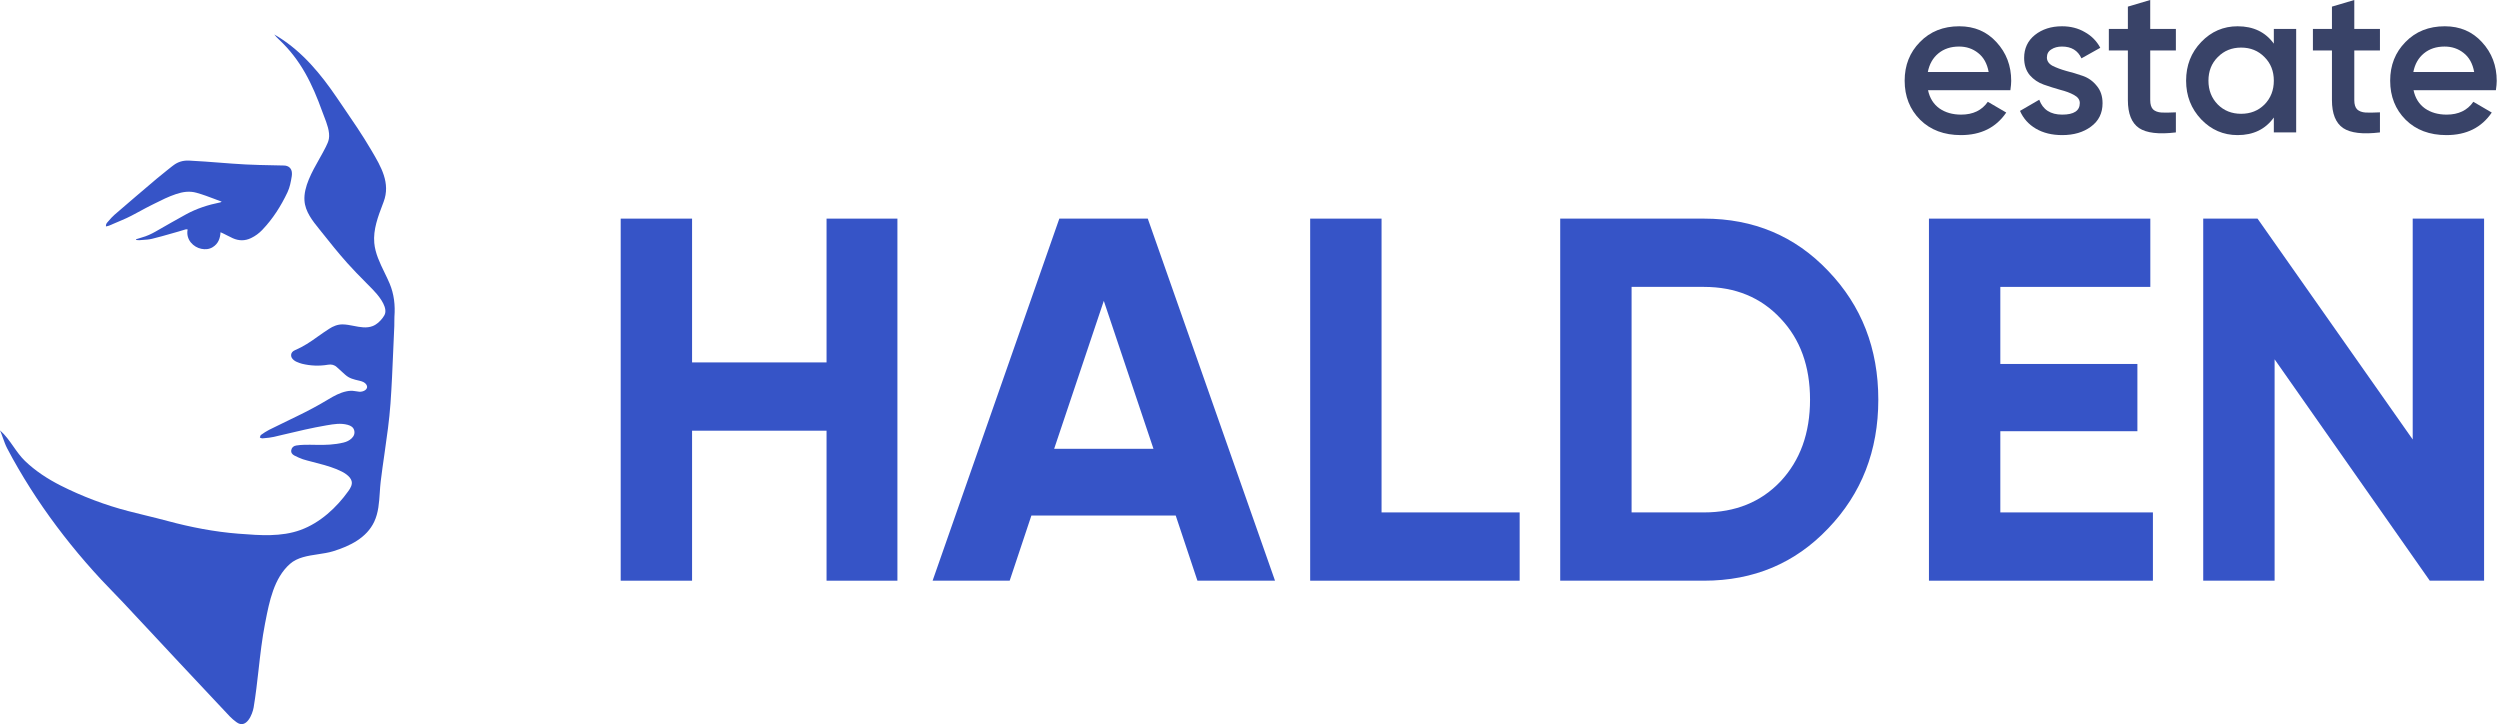
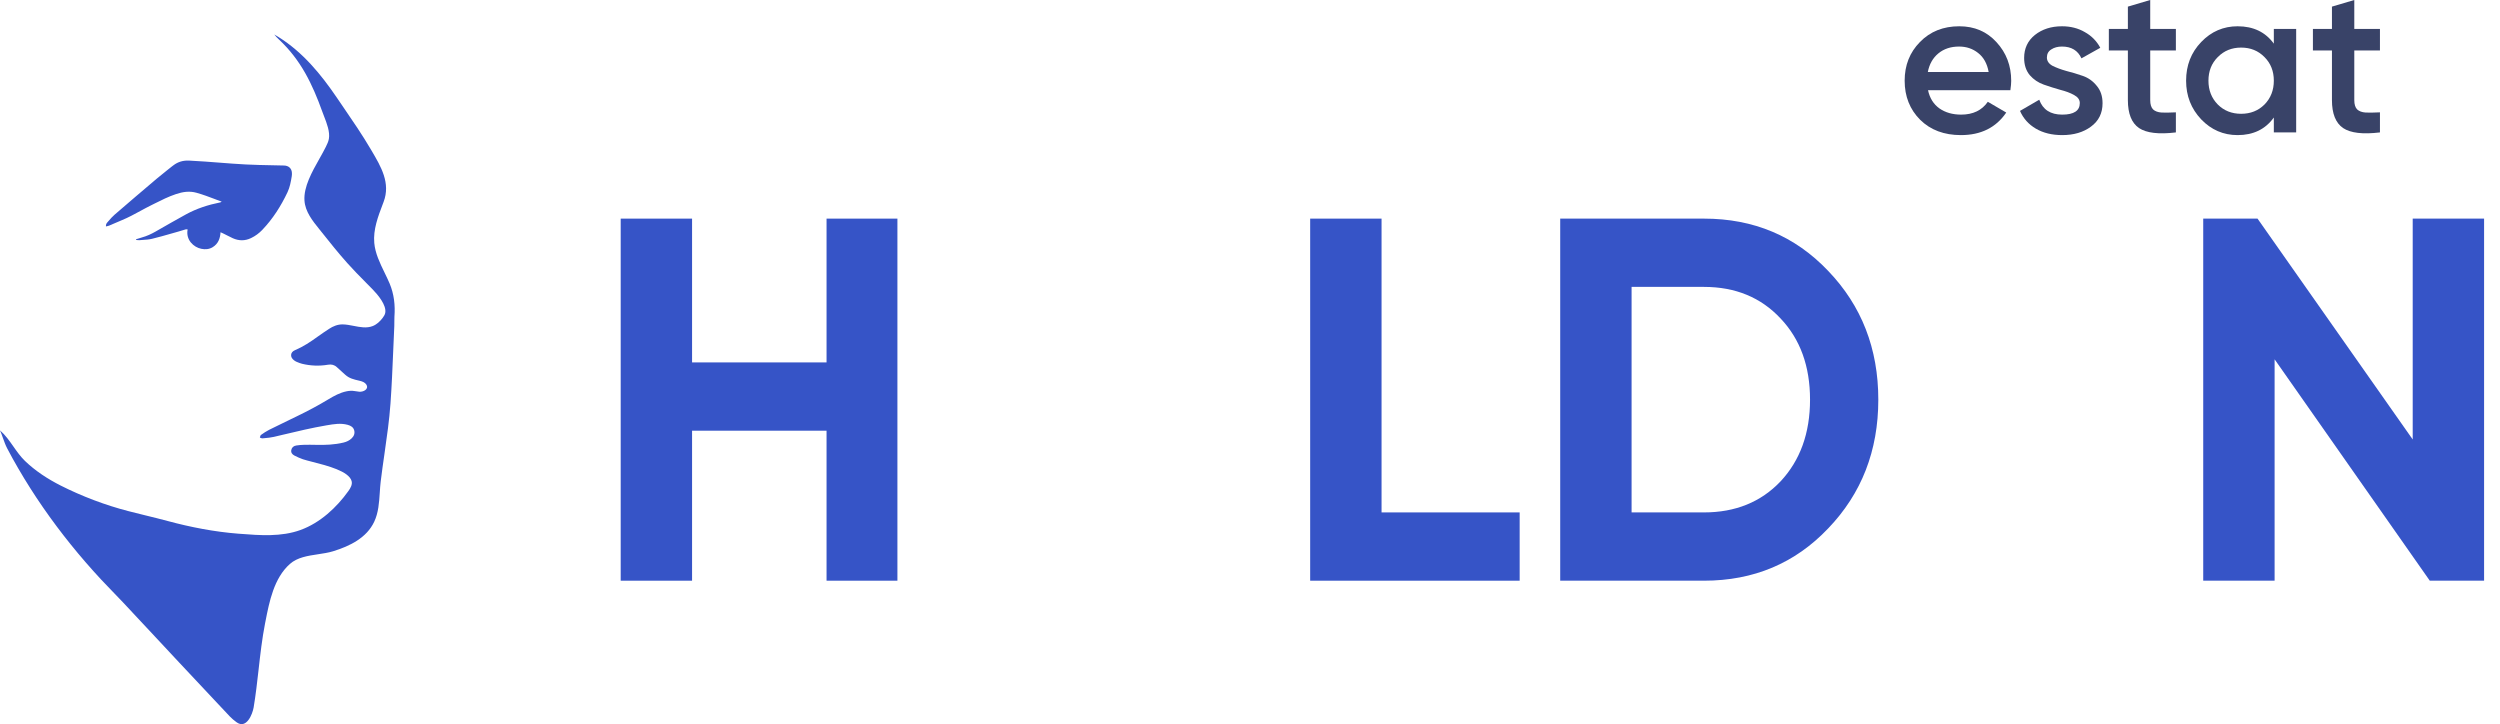
<svg xmlns="http://www.w3.org/2000/svg" width="145" height="42" viewBox="0 0 145 42" fill="none">
  <path d="M0 24.961C0.31 25.231 0.542 25.562 0.775 25.894C0.981 26.188 1.188 26.483 1.449 26.735C2.051 27.315 2.765 27.78 3.519 28.162C4.741 28.781 6.122 29.305 7.458 29.648C7.772 29.729 8.088 29.807 8.403 29.884C8.851 29.994 9.299 30.103 9.743 30.223C11.055 30.577 12.454 30.848 13.837 30.955L13.911 30.96H13.911C15.083 31.051 16.31 31.146 17.43 30.739C18.571 30.325 19.526 29.432 20.203 28.485C20.328 28.312 20.448 28.107 20.394 27.904C20.24 27.329 18.976 27.007 18.133 26.792C17.9 26.732 17.699 26.681 17.562 26.635C17.394 26.578 17.232 26.501 17.074 26.421C16.946 26.355 16.865 26.248 16.895 26.099C16.925 25.949 17.033 25.861 17.187 25.838C17.328 25.816 17.471 25.804 17.614 25.8C17.85 25.794 18.086 25.795 18.321 25.801C18.863 25.815 19.402 25.796 19.931 25.667C20.109 25.624 20.266 25.547 20.398 25.422C20.537 25.289 20.591 25.128 20.541 24.951C20.491 24.778 20.352 24.692 20.169 24.641C19.763 24.529 19.365 24.597 18.967 24.665L18.951 24.667C18.094 24.813 17.25 25.014 16.406 25.215L16.406 25.215C16.233 25.256 16.059 25.297 15.886 25.338C15.709 25.38 15.525 25.397 15.342 25.413H15.342C15.302 25.416 15.262 25.42 15.223 25.424C15.19 25.427 15.154 25.413 15.119 25.398C15.103 25.392 15.087 25.386 15.071 25.381C15.078 25.364 15.082 25.346 15.087 25.327C15.098 25.287 15.108 25.247 15.134 25.228C15.287 25.119 15.445 25.012 15.614 24.927C16.011 24.727 16.412 24.534 16.813 24.341L16.813 24.341C16.944 24.278 17.075 24.215 17.205 24.151C17.837 23.846 18.454 23.518 19.052 23.157C19.376 22.961 19.712 22.778 20.095 22.697C20.256 22.664 20.414 22.654 20.575 22.683C20.661 22.699 20.747 22.71 20.833 22.719C21.07 22.744 21.418 22.572 21.245 22.302C21.167 22.18 21.014 22.122 20.869 22.088L20.819 22.076C20.527 22.009 20.253 21.945 20.028 21.739C19.971 21.687 19.913 21.635 19.855 21.583L19.855 21.583C19.75 21.489 19.645 21.395 19.542 21.299C19.397 21.161 19.222 21.12 19.03 21.153C18.52 21.239 18.015 21.22 17.515 21.098C17.415 21.074 17.319 21.034 17.223 20.994L17.186 20.978C17.138 20.958 17.095 20.927 17.053 20.896L17.046 20.891C16.824 20.727 16.815 20.433 17.108 20.31C17.587 20.109 18.015 19.823 18.431 19.521C18.643 19.367 18.862 19.221 19.081 19.077C19.32 18.918 19.586 18.811 19.879 18.815C20.085 18.818 20.297 18.86 20.51 18.901L20.51 18.901C20.884 18.975 21.26 19.049 21.614 18.913C21.854 18.819 22.044 18.638 22.195 18.437C22.262 18.348 22.324 18.252 22.344 18.144C22.428 17.698 21.908 17.088 21.619 16.791C21.484 16.653 21.348 16.515 21.212 16.378L21.212 16.377C20.85 16.011 20.487 15.645 20.146 15.262C19.622 14.675 19.132 14.062 18.644 13.448C18.605 13.399 18.566 13.35 18.526 13.301C18.125 12.803 17.701 12.277 17.659 11.63C17.607 10.838 18.092 9.976 18.526 9.206C18.661 8.966 18.791 8.736 18.898 8.519C18.971 8.369 19.046 8.217 19.075 8.054C19.147 7.648 18.954 7.151 18.79 6.73L18.79 6.73C18.755 6.64 18.721 6.553 18.692 6.471C18.116 4.876 17.453 3.483 16.181 2.293C16.084 2.202 15.992 2.109 15.908 2L15.975 2.039C16.033 2.073 16.09 2.107 16.147 2.143C17.569 3.03 18.621 4.317 19.535 5.661C19.659 5.844 19.784 6.026 19.909 6.209C20.458 7.011 21.007 7.813 21.499 8.649L21.553 8.74C22.104 9.674 22.662 10.62 22.249 11.71L22.198 11.845C21.923 12.567 21.639 13.314 21.708 14.092C21.761 14.693 22.034 15.256 22.303 15.809C22.405 16.02 22.507 16.23 22.596 16.439C22.858 17.061 22.927 17.707 22.877 18.371C22.87 18.467 22.871 18.564 22.872 18.66V18.661C22.873 18.741 22.874 18.822 22.87 18.902C22.847 19.377 22.827 19.858 22.807 20.342L22.807 20.342C22.764 21.358 22.721 22.385 22.649 23.395C22.58 24.37 22.441 25.331 22.303 26.293C22.224 26.841 22.145 27.39 22.079 27.941C22.055 28.146 22.041 28.358 22.027 28.573C21.989 29.145 21.951 29.738 21.705 30.26C21.264 31.197 20.296 31.672 19.316 31.974C19.048 32.056 18.749 32.101 18.446 32.147C17.854 32.236 17.245 32.327 16.817 32.707C15.887 33.529 15.62 34.899 15.396 36.045L15.373 36.161C15.199 37.05 15.098 37.949 14.997 38.848C14.915 39.578 14.832 40.307 14.711 41.033C14.647 41.415 14.293 42.319 13.712 41.884C13.576 41.782 13.442 41.674 13.327 41.552C12.343 40.51 11.364 39.464 10.385 38.418C9.94 37.942 9.495 37.465 9.051 36.988L9.046 36.983C8.412 36.303 7.777 35.623 7.141 34.945C6.945 34.735 6.744 34.529 6.543 34.322L6.542 34.321C6.313 34.086 6.084 33.849 5.861 33.609C4.642 32.296 3.516 30.904 2.503 29.441C1.988 28.697 1.504 27.936 1.052 27.156C0.833 26.778 0.62 26.398 0.419 26.011C0.319 25.82 0.244 25.61 0.17 25.403C0.116 25.25 0.062 25.1 0 24.961Z" fill="#3654C7" />
  <path d="M12.791 13.47C12.77 13.829 12.659 14.136 12.339 14.334C12.135 14.461 11.907 14.478 11.675 14.431C11.234 14.342 10.765 13.916 10.883 13.305C10.869 13.305 10.855 13.304 10.842 13.303C10.813 13.301 10.786 13.299 10.761 13.306C10.689 13.326 10.619 13.348 10.548 13.37L10.548 13.37C10.477 13.392 10.407 13.414 10.335 13.434C10.2 13.472 10.066 13.51 9.931 13.549L9.931 13.549C9.561 13.655 9.191 13.761 8.816 13.851C8.643 13.893 8.461 13.905 8.28 13.916L8.279 13.916C8.212 13.92 8.144 13.925 8.077 13.931C8.036 13.934 7.994 13.929 7.952 13.924L7.952 13.924L7.952 13.924C7.933 13.921 7.915 13.919 7.896 13.917C7.895 13.911 7.893 13.905 7.892 13.899C7.891 13.892 7.889 13.886 7.888 13.88C7.921 13.869 7.953 13.858 7.986 13.847L7.987 13.847C8.063 13.821 8.14 13.796 8.219 13.775C8.507 13.697 8.773 13.574 9.03 13.427L9.118 13.376C9.674 13.058 10.229 12.74 10.79 12.432C11.409 12.093 12.078 11.879 12.774 11.739C12.792 11.735 12.808 11.729 12.857 11.691L12.845 11.687L12.829 11.682C12.815 11.678 12.8 11.674 12.787 11.669C12.691 11.634 12.596 11.598 12.501 11.562L12.501 11.561C12.135 11.423 11.77 11.284 11.391 11.179C10.981 11.065 10.595 11.128 10.206 11.258C9.771 11.403 9.365 11.606 8.959 11.81C8.893 11.843 8.827 11.876 8.761 11.909C8.55 12.013 8.344 12.125 8.138 12.237C7.789 12.427 7.441 12.617 7.071 12.769C6.935 12.825 6.801 12.883 6.666 12.942L6.666 12.942L6.666 12.942C6.552 12.991 6.438 13.041 6.324 13.089C6.289 13.104 6.25 13.112 6.208 13.12C6.188 13.124 6.167 13.129 6.146 13.134C6.131 13.018 6.182 12.948 6.235 12.888C6.258 12.862 6.281 12.836 6.304 12.81C6.412 12.685 6.52 12.56 6.645 12.453C7.454 11.754 8.268 11.06 9.085 10.368C9.277 10.206 9.474 10.049 9.671 9.892L9.671 9.892C9.765 9.818 9.858 9.744 9.951 9.669C9.967 9.656 9.985 9.643 10.002 9.63C10.019 9.618 10.036 9.605 10.053 9.592C10.32 9.385 10.628 9.297 10.971 9.315L11.077 9.321L11.077 9.321C11.352 9.336 11.626 9.351 11.9 9.371C12.174 9.39 12.447 9.411 12.721 9.433C13.233 9.473 13.745 9.513 14.259 9.539C14.781 9.566 15.306 9.576 15.83 9.586H15.83C16.044 9.591 16.259 9.595 16.474 9.6C16.745 9.607 16.923 9.773 16.931 10.034C16.934 10.099 16.932 10.165 16.921 10.228C16.869 10.543 16.813 10.859 16.674 11.152C16.296 11.949 15.828 12.691 15.207 13.339C15.021 13.532 14.809 13.69 14.56 13.809C14.205 13.979 13.855 13.974 13.503 13.817C13.386 13.764 13.272 13.706 13.158 13.647C13.097 13.616 13.036 13.585 12.975 13.554C12.941 13.538 12.907 13.523 12.868 13.505L12.791 13.47Z" fill="#3654C7" />
  <path d="M47.94 12.68H52.05V33.68H47.94V24.98H40.14V33.68H36V12.68H40.14V21.02H47.94V12.68Z" fill="#3654C7" />
-   <path d="M69.451 33.68L68.191 29.9H59.821L58.561 33.68H54.091L61.441 12.68H66.571L73.951 33.68H69.451ZM61.141 26.03H66.901L64.021 17.45L61.141 26.03Z" fill="#3654C7" />
  <path d="M80.13 29.72H88.14V33.68H75.99V12.68H80.13V29.72Z" fill="#3654C7" />
  <path d="M98.832 12.68C101.712 12.68 104.112 13.69 106.032 15.71C107.972 17.73 108.942 20.22 108.942 23.18C108.942 26.14 107.972 28.63 106.032 30.65C104.112 32.67 101.712 33.68 98.832 33.68H90.492V12.68H98.832ZM98.832 29.72C100.652 29.72 102.132 29.12 103.272 27.92C104.412 26.7 104.982 25.12 104.982 23.18C104.982 21.24 104.412 19.67 103.272 18.47C102.132 17.25 100.652 16.64 98.832 16.64H94.632V29.72H98.832Z" fill="#3654C7" />
-   <path d="M116.019 29.72H124.869V33.68H111.879V12.68H124.719V16.64H116.019V21.11H123.969V25.01H116.019V29.72Z" fill="#3654C7" />
  <path d="M139.937 12.68H144.077V33.68H140.927L131.927 20.84V33.68H127.787V12.68H130.937L139.937 25.49V12.68Z" fill="#3654C7" />
  <path d="M111.826 5.232C111.922 5.688 112.142 6.04 112.486 6.288C112.83 6.528 113.25 6.648 113.746 6.648C114.434 6.648 114.95 6.4 115.294 5.904L116.362 6.528C115.77 7.4 114.894 7.836 113.734 7.836C112.758 7.836 111.97 7.54 111.37 6.948C110.77 6.348 110.47 5.592 110.47 4.68C110.47 3.784 110.766 3.036 111.358 2.436C111.95 1.828 112.71 1.524 113.638 1.524C114.518 1.524 115.238 1.832 115.798 2.448C116.366 3.064 116.65 3.812 116.65 4.692C116.65 4.828 116.634 5.008 116.602 5.232H111.826ZM111.814 4.176H115.342C115.254 3.688 115.05 3.32 114.73 3.072C114.418 2.824 114.05 2.7 113.626 2.7C113.146 2.7 112.746 2.832 112.426 3.096C112.106 3.36 111.902 3.72 111.814 4.176Z" fill="#394368" />
  <path d="M118.72 3.336C118.72 3.536 118.828 3.696 119.044 3.816C119.268 3.928 119.536 4.028 119.848 4.116C120.168 4.196 120.488 4.292 120.808 4.404C121.128 4.516 121.396 4.708 121.612 4.98C121.836 5.244 121.948 5.58 121.948 5.988C121.948 6.564 121.724 7.016 121.276 7.344C120.836 7.672 120.28 7.836 119.608 7.836C119.016 7.836 118.508 7.712 118.084 7.464C117.66 7.216 117.352 6.872 117.16 6.432L118.276 5.784C118.484 6.36 118.928 6.648 119.608 6.648C120.288 6.648 120.628 6.424 120.628 5.976C120.628 5.784 120.516 5.628 120.292 5.508C120.076 5.388 119.808 5.288 119.488 5.208C119.176 5.12 118.86 5.02 118.54 4.908C118.22 4.796 117.948 4.612 117.724 4.356C117.508 4.092 117.4 3.76 117.4 3.36C117.4 2.808 117.608 2.364 118.024 2.028C118.448 1.692 118.972 1.524 119.596 1.524C120.092 1.524 120.532 1.636 120.916 1.86C121.308 2.076 121.608 2.38 121.816 2.772L120.724 3.384C120.516 2.928 120.14 2.7 119.596 2.7C119.348 2.7 119.14 2.756 118.972 2.868C118.804 2.972 118.72 3.128 118.72 3.336Z" fill="#394368" />
  <path d="M126.201 2.928H124.713V5.808C124.713 6.056 124.769 6.236 124.881 6.348C124.993 6.452 125.157 6.512 125.373 6.528C125.597 6.536 125.873 6.532 126.201 6.516V7.68C125.209 7.8 124.497 7.716 124.065 7.428C123.633 7.132 123.417 6.592 123.417 5.808V2.928H122.313V1.68H123.417V0.384L124.713 0V1.68H126.201V2.928Z" fill="#394368" />
  <path d="M131.882 1.68H133.178V7.68H131.882V6.816C131.394 7.496 130.694 7.836 129.782 7.836C128.958 7.836 128.254 7.532 127.67 6.924C127.086 6.308 126.794 5.56 126.794 4.68C126.794 3.792 127.086 3.044 127.67 2.436C128.254 1.828 128.958 1.524 129.782 1.524C130.694 1.524 131.394 1.86 131.882 2.532V1.68ZM128.63 6.06C128.99 6.42 129.442 6.6 129.986 6.6C130.53 6.6 130.982 6.42 131.342 6.06C131.702 5.692 131.882 5.232 131.882 4.68C131.882 4.128 131.702 3.672 131.342 3.312C130.982 2.944 130.53 2.76 129.986 2.76C129.442 2.76 128.99 2.944 128.63 3.312C128.27 3.672 128.09 4.128 128.09 4.68C128.09 5.232 128.27 5.692 128.63 6.06Z" fill="#394368" />
  <path d="M138.037 2.928H136.549V5.808C136.549 6.056 136.605 6.236 136.717 6.348C136.829 6.452 136.993 6.512 137.209 6.528C137.433 6.536 137.709 6.532 138.037 6.516V7.68C137.045 7.8 136.333 7.716 135.901 7.428C135.469 7.132 135.253 6.592 135.253 5.808V2.928H134.149V1.68H135.253V0.384L136.549 0V1.68H138.037V2.928Z" fill="#394368" />
-   <path d="M139.986 5.232C140.082 5.688 140.302 6.04 140.646 6.288C140.99 6.528 141.41 6.648 141.906 6.648C142.594 6.648 143.11 6.4 143.454 5.904L144.522 6.528C143.93 7.4 143.054 7.836 141.894 7.836C140.918 7.836 140.13 7.54 139.53 6.948C138.93 6.348 138.63 5.592 138.63 4.68C138.63 3.784 138.926 3.036 139.518 2.436C140.11 1.828 140.87 1.524 141.798 1.524C142.678 1.524 143.398 1.832 143.958 2.448C144.526 3.064 144.81 3.812 144.81 4.692C144.81 4.828 144.794 5.008 144.762 5.232H139.986ZM139.974 4.176H143.502C143.414 3.688 143.21 3.32 142.89 3.072C142.578 2.824 142.21 2.7 141.786 2.7C141.306 2.7 140.906 2.832 140.586 3.096C140.266 3.36 140.062 3.72 139.974 4.176Z" fill="#394368" />
</svg>